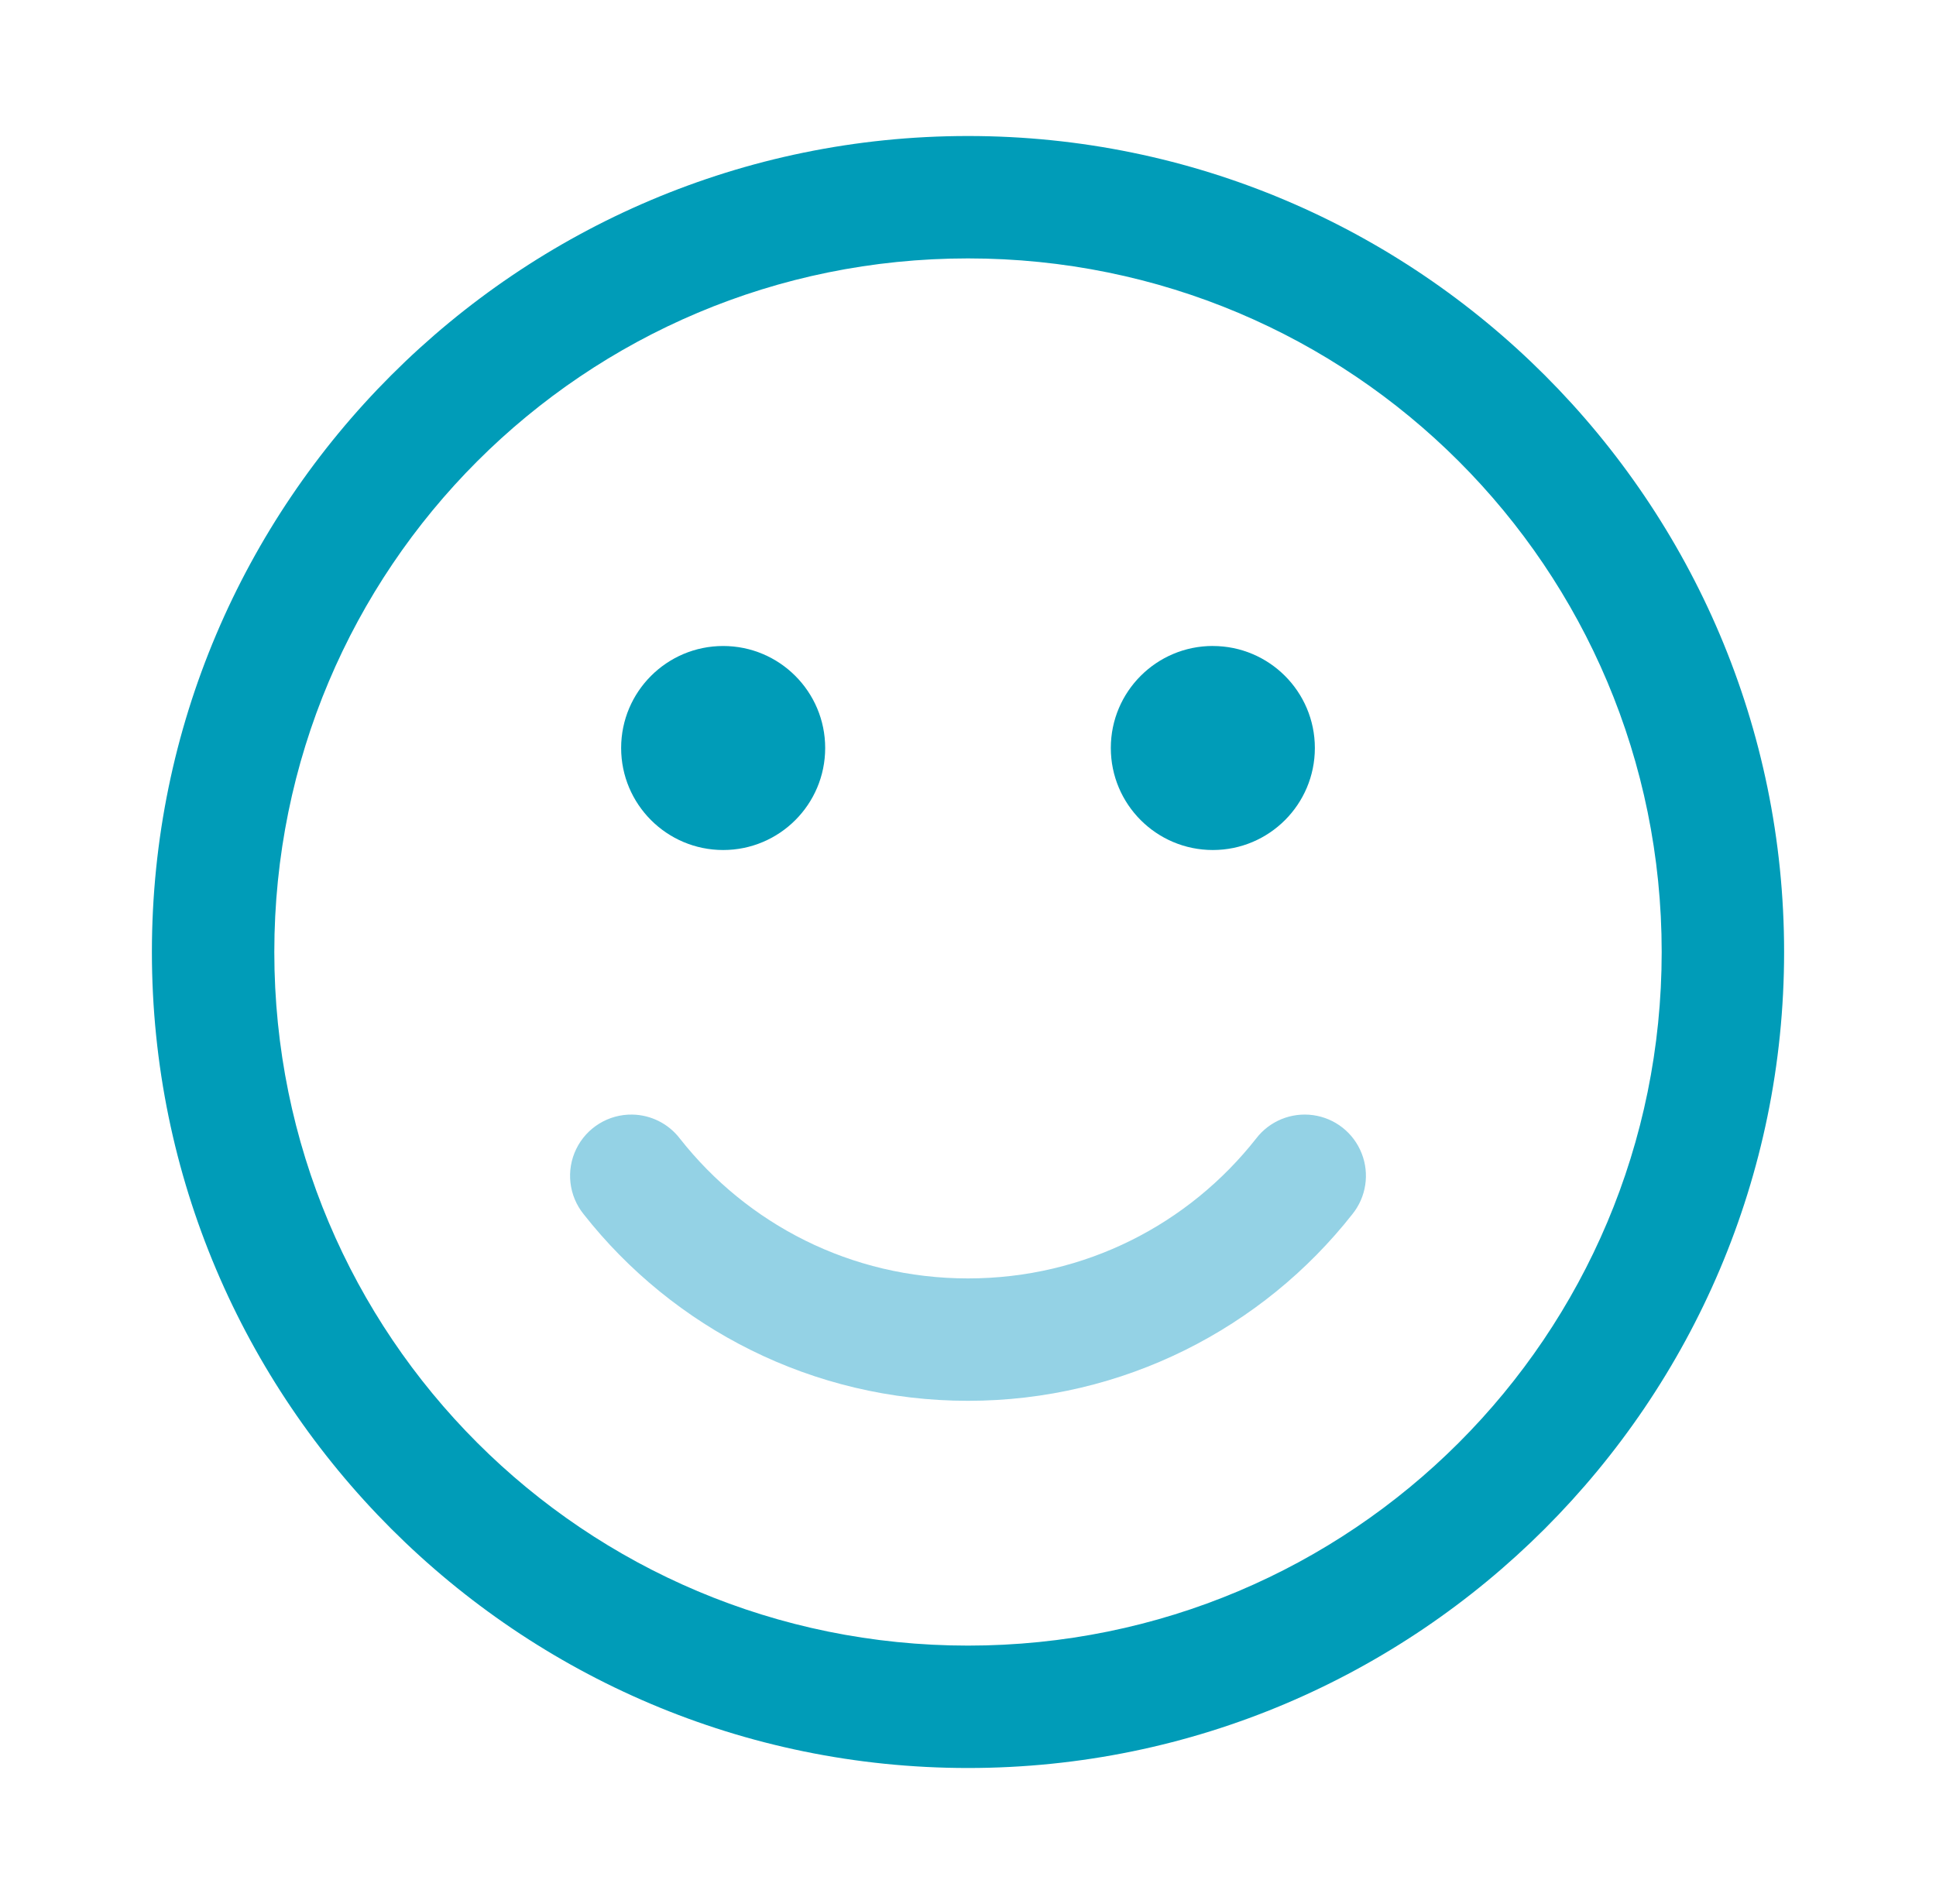
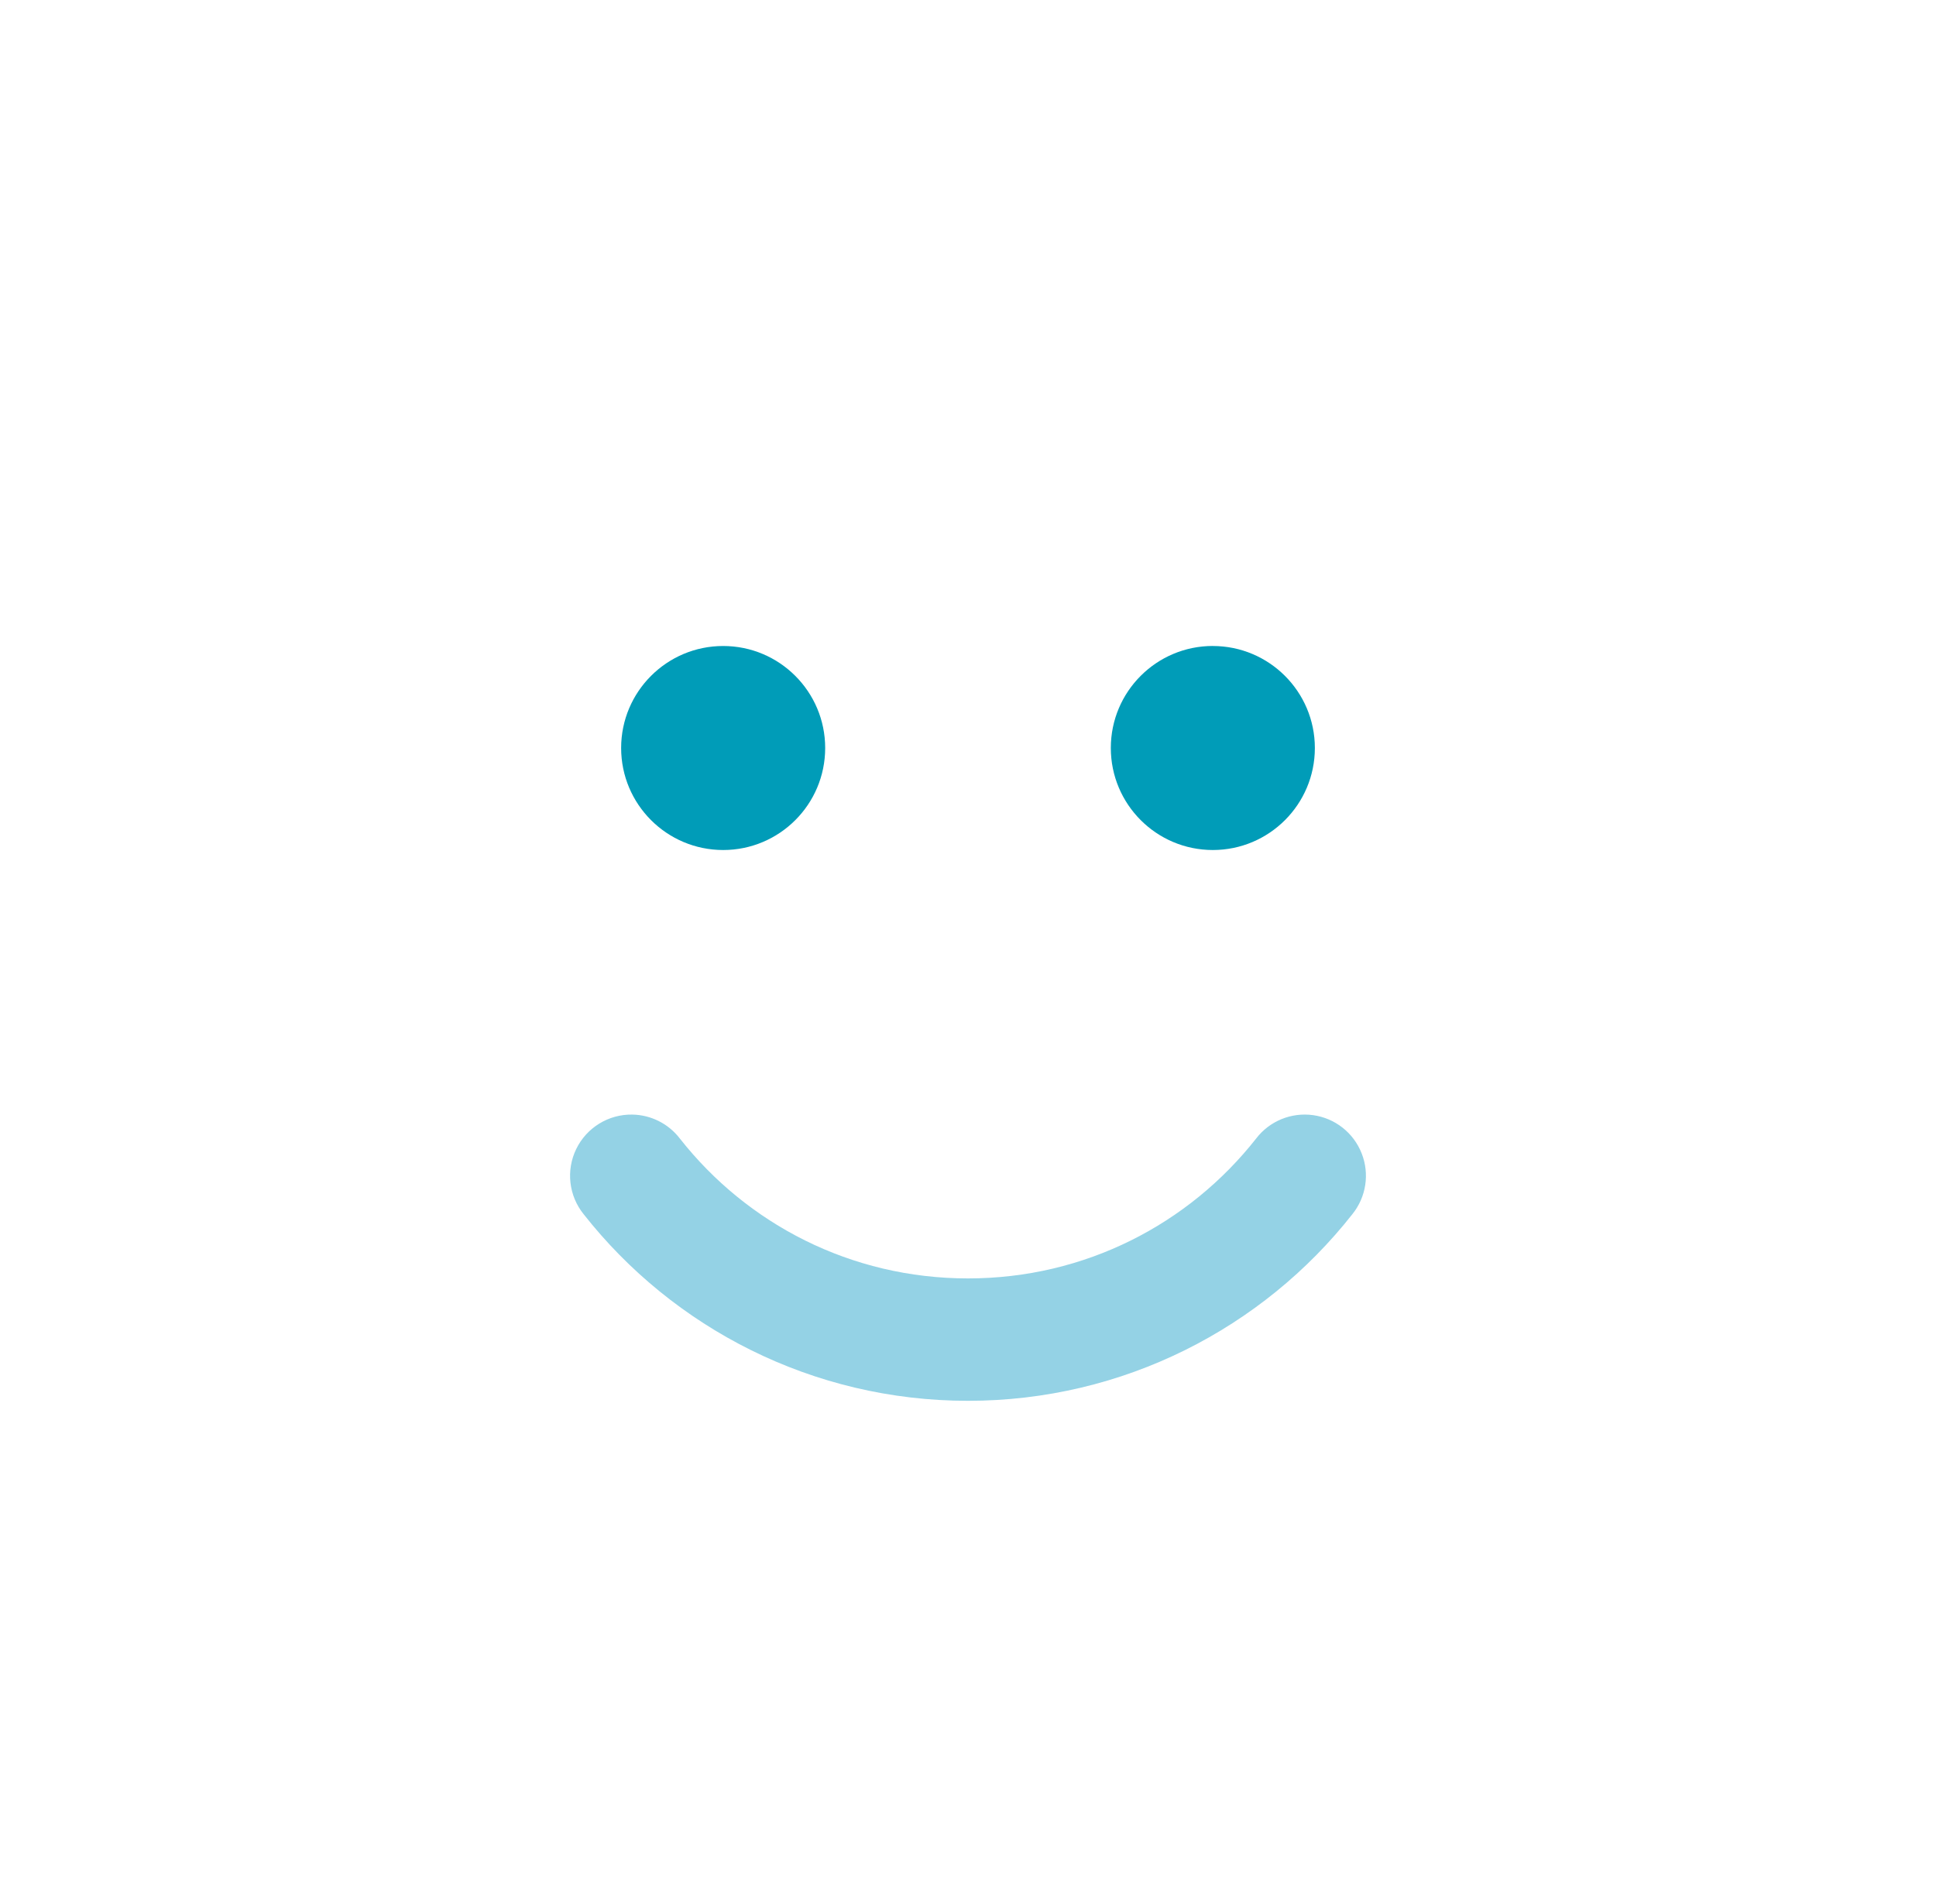
<svg xmlns="http://www.w3.org/2000/svg" width="61" height="60" viewBox="0 0 61 60">
  <g fill="none" fill-rule="evenodd">
    <g>
      <g>
        <g>
          <g>
            <g>
-               <path fill="#009CB8" d="M30 4.286C44.179 4.286 55.714 15.82 55.714 30c0 14.179-11.535 25.714-25.714 25.714C15.821 55.714 4.286 44.18 4.286 30 4.286 15.821 15.82 4.286 30 4.286zm0 3.857C17.906 8.143 8.143 17.906 8.143 30S17.906 51.857 30 51.857 51.857 42.094 51.857 30 42.094 8.143 30 8.143z" transform="translate(-427, -2733) translate(230, 2049) translate(0, 634) translate(50, 50) translate(147.5, -0)" />
              <path fill="#009CB8" d="M22.286 20.357c1.775 0 3.214 1.44 3.214 3.214 0 1.776-1.44 3.215-3.214 3.215-1.775 0-3.215-1.44-3.215-3.215s1.44-3.214 3.215-3.214zm15.428 0c1.775 0 3.215 1.44 3.215 3.214 0 1.776-1.44 3.215-3.215 3.215S34.5 25.346 34.5 23.57s1.44-3.214 3.214-3.214z" transform="translate(-427, -2733) translate(230, 2049) translate(0, 634) translate(50, 50) translate(147.5, -0)" />
              <path fill="#94D2E5" d="M19.423 35.123c-.749-.013-1.438.41-1.766 1.083-.328.673-.237 1.476.234 2.058 2.821 3.586 7.214 5.879 12.109 5.879s9.288-2.293 12.109-5.879c.437-.54.55-1.274.294-1.92-.255-.648-.838-1.107-1.527-1.203-.689-.096-1.376.186-1.798.738-2.116 2.689-5.384 4.407-9.078 4.407-3.694 0-6.962-1.718-9.078-4.407-.358-.468-.91-.746-1.499-.756z" transform="translate(-427, -2733) translate(230, 2049) translate(0, 634) translate(50, 50) translate(147.5, -0)" />
            </g>
          </g>
        </g>
      </g>
    </g>
  </g>
</svg>